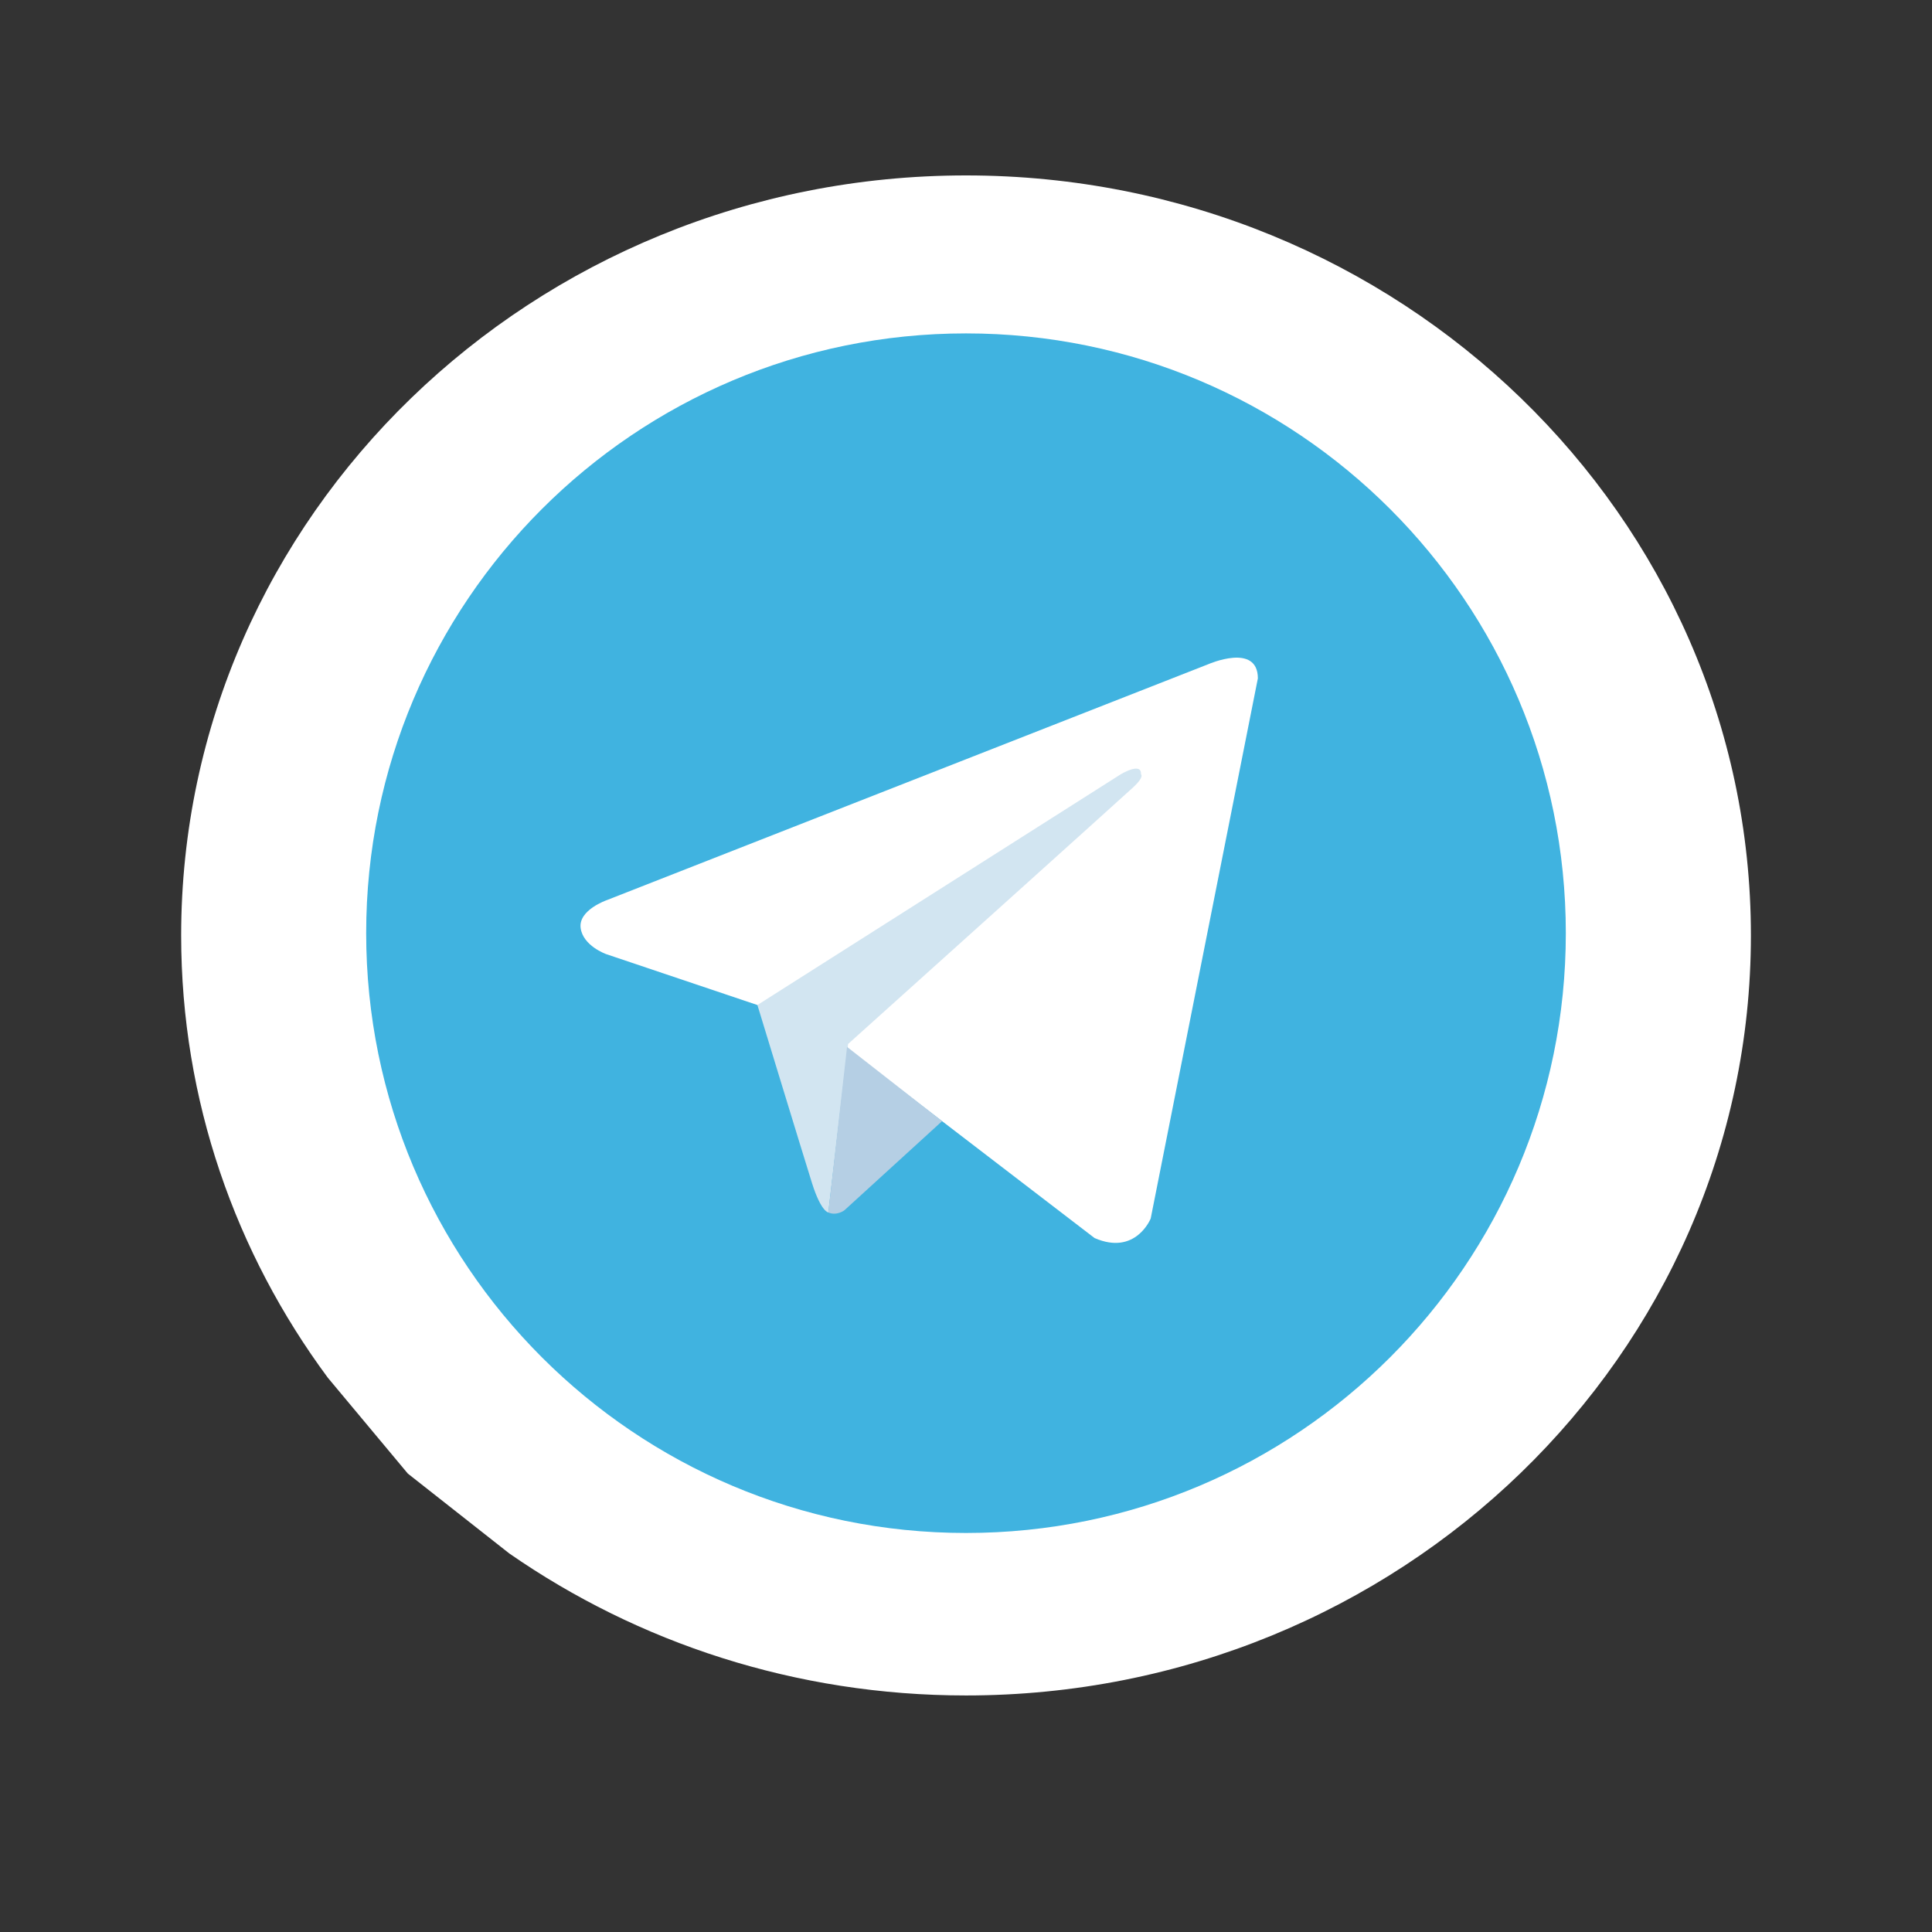
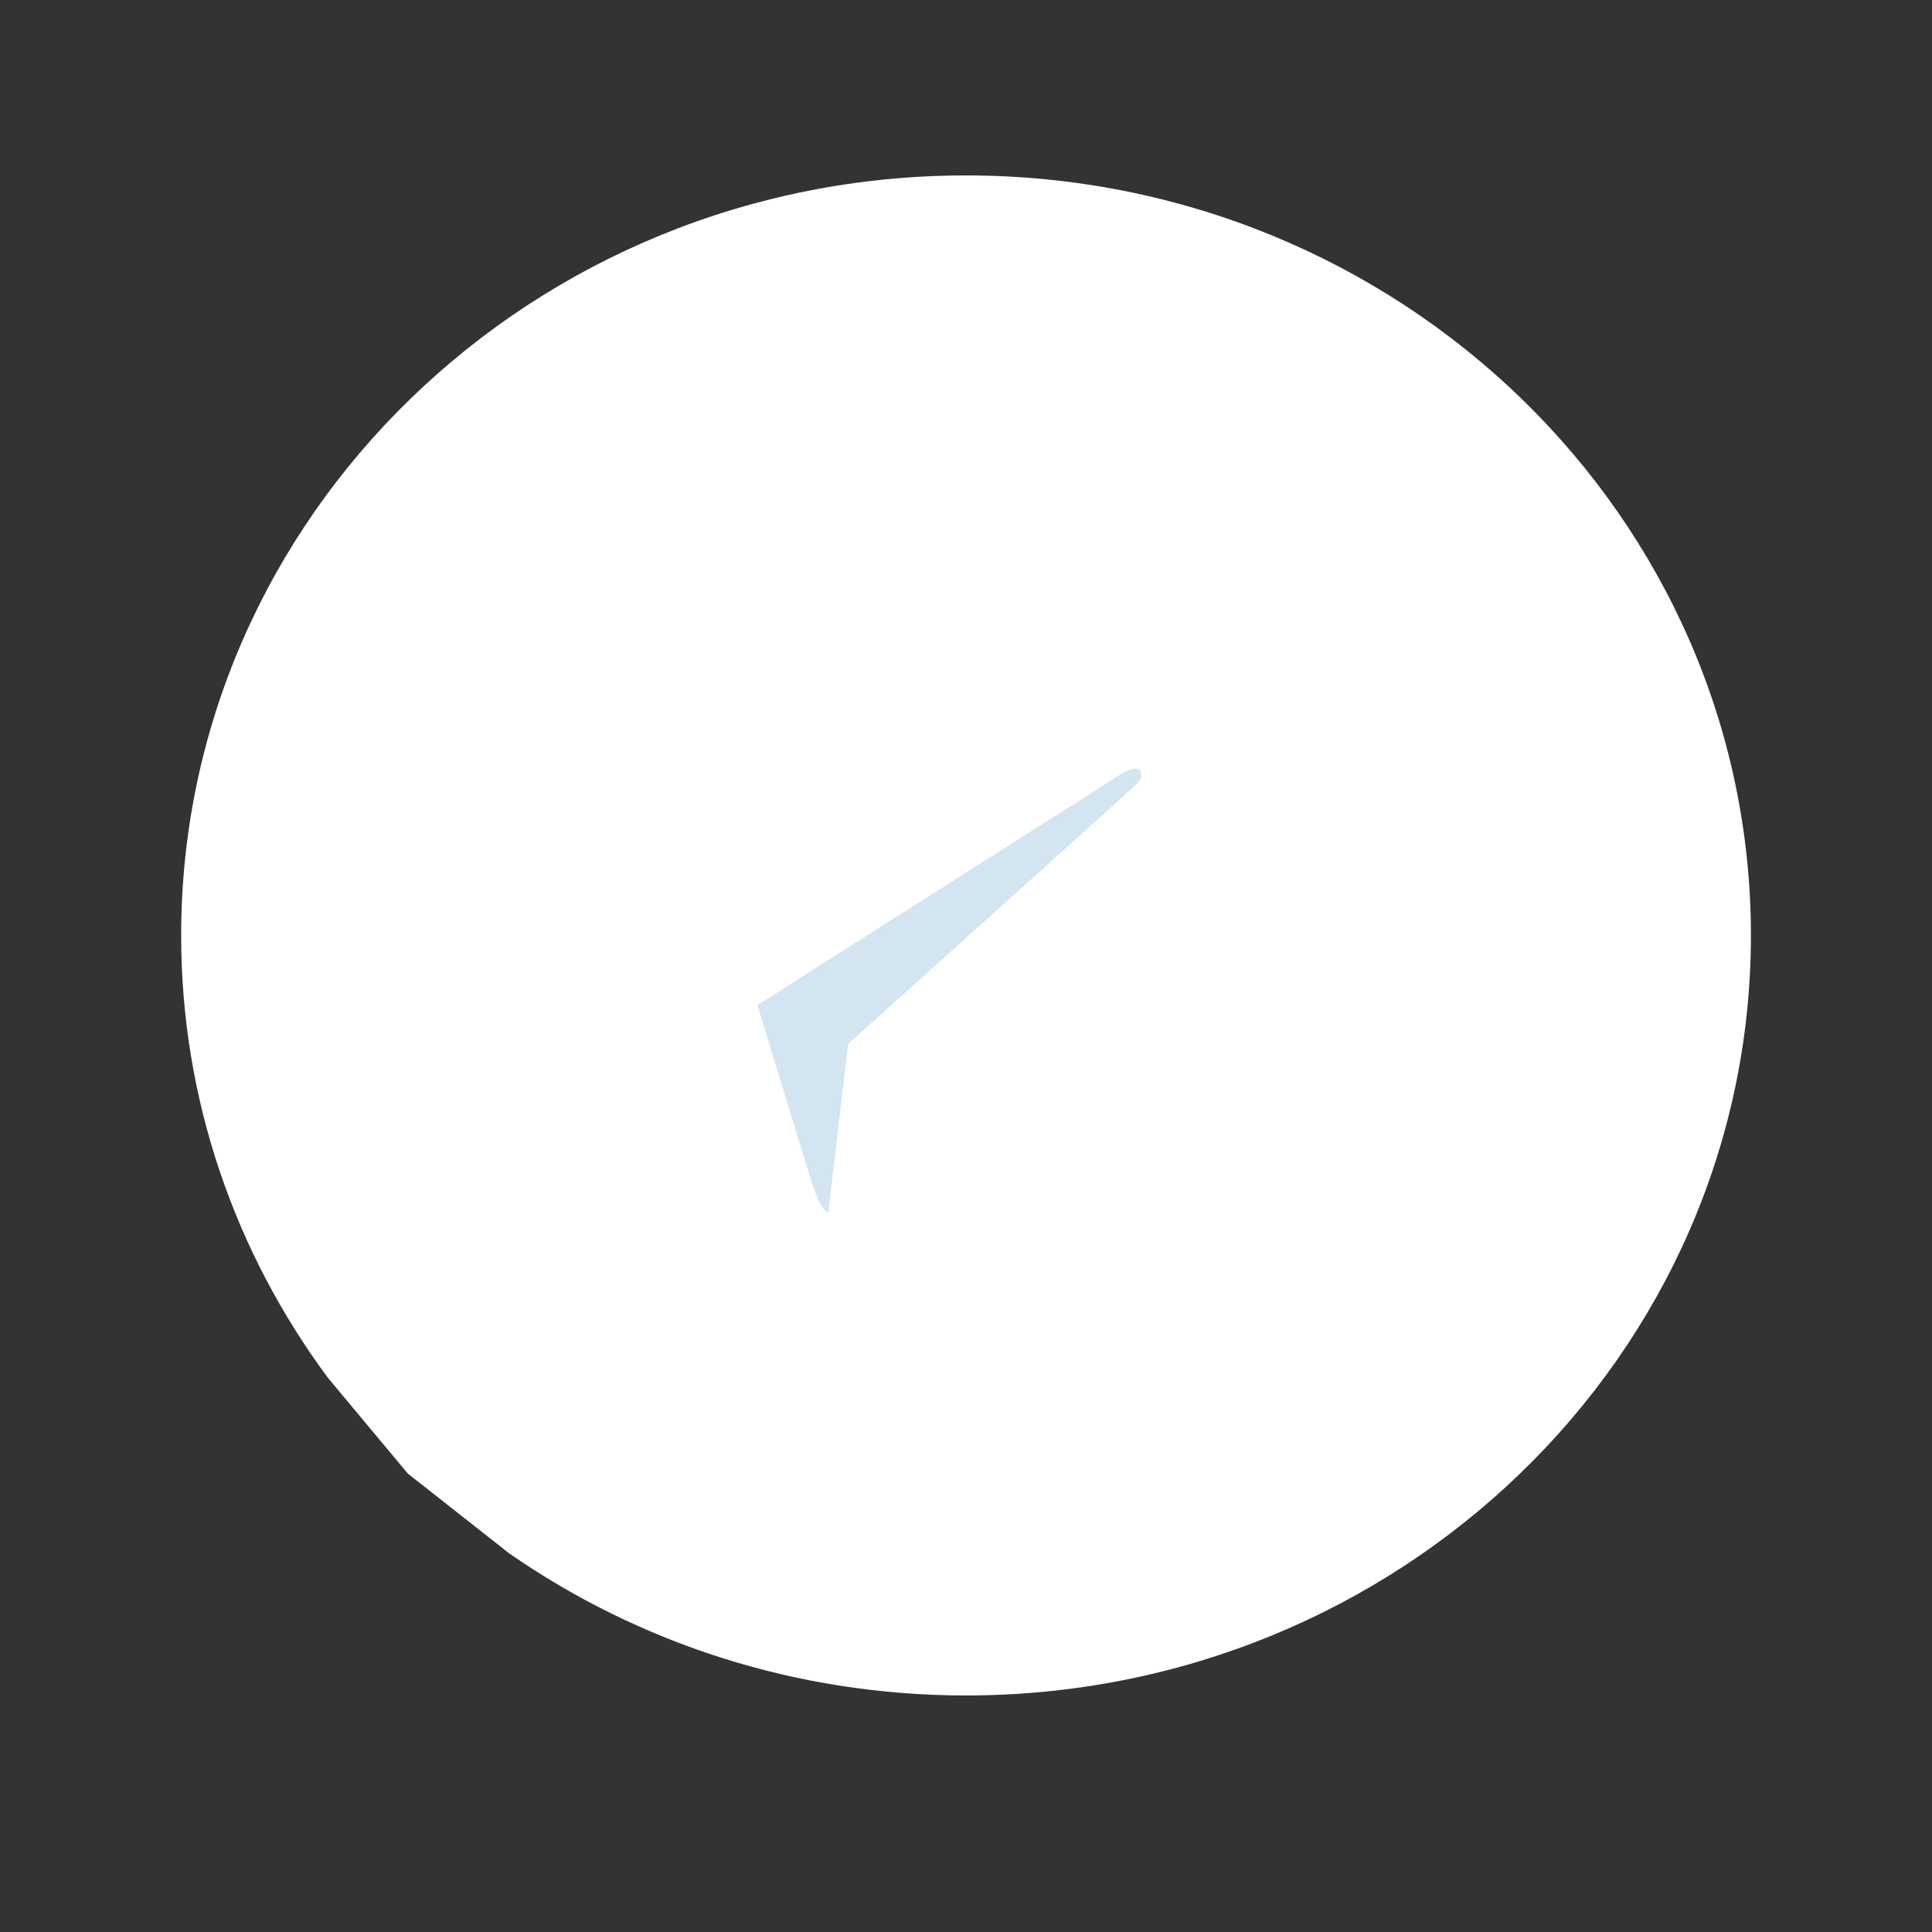
<svg xmlns="http://www.w3.org/2000/svg" width="30" height="30" viewBox="0 0 30 30" fill="none">
  <rect x="0" y="0" width="30" height="30" fill="#333333" stroke="none" />
  <path fill-rule="evenodd" clip-rule="evenodd" d="M5.091 21.394C3.657 19.458 2.813 17.086 2.813 14.525C2.813 8.012 8.273 2.724 15 2.724C21.727 2.724 27.188 8.012 27.188 14.525C27.188 21.039 21.727 26.327 15 26.327C12.355 26.327 9.906 25.509 7.907 24.121L6.333 22.882L5.091 21.394Z" fill="white" />
-   <path d="M15 5.177C9.856 5.177 5.686 9.346 5.686 14.49C5.686 19.634 9.856 23.804 15 23.804C20.144 23.804 24.314 19.634 24.314 14.49C24.314 9.346 20.144 5.177 15 5.177Z" fill="#40B3E0" />
-   <path d="M19.532 10.534L17.868 18.921C17.868 18.921 17.636 19.503 16.996 19.224L13.157 16.281L11.761 15.606L9.411 14.815C9.411 14.815 9.051 14.687 9.016 14.408C8.981 14.129 9.423 13.977 9.423 13.977L18.764 10.313C18.764 10.313 19.532 9.976 19.532 10.534Z" fill="white" />
+   <path d="M19.532 10.534L17.868 18.921C17.868 18.921 17.636 19.503 16.996 19.224L13.157 16.281L11.761 15.606L9.411 14.815C9.411 14.815 9.051 14.687 9.016 14.408C8.981 14.129 9.423 13.977 9.423 13.977L18.764 10.313C18.764 10.313 19.532 9.976 19.532 10.534" fill="white" />
  <path d="M12.862 18.827C12.862 18.827 12.75 18.817 12.61 18.375C12.471 17.933 11.761 15.606 11.761 15.606L17.403 12.023C17.403 12.023 17.729 11.825 17.717 12.023C17.717 12.023 17.775 12.058 17.601 12.221C17.426 12.384 13.169 16.211 13.169 16.211" fill="#D2E5F1" />
-   <path d="M14.629 17.409L13.111 18.794C13.111 18.794 12.992 18.884 12.862 18.827L13.153 16.256" fill="#B5CFE4" />
</svg>